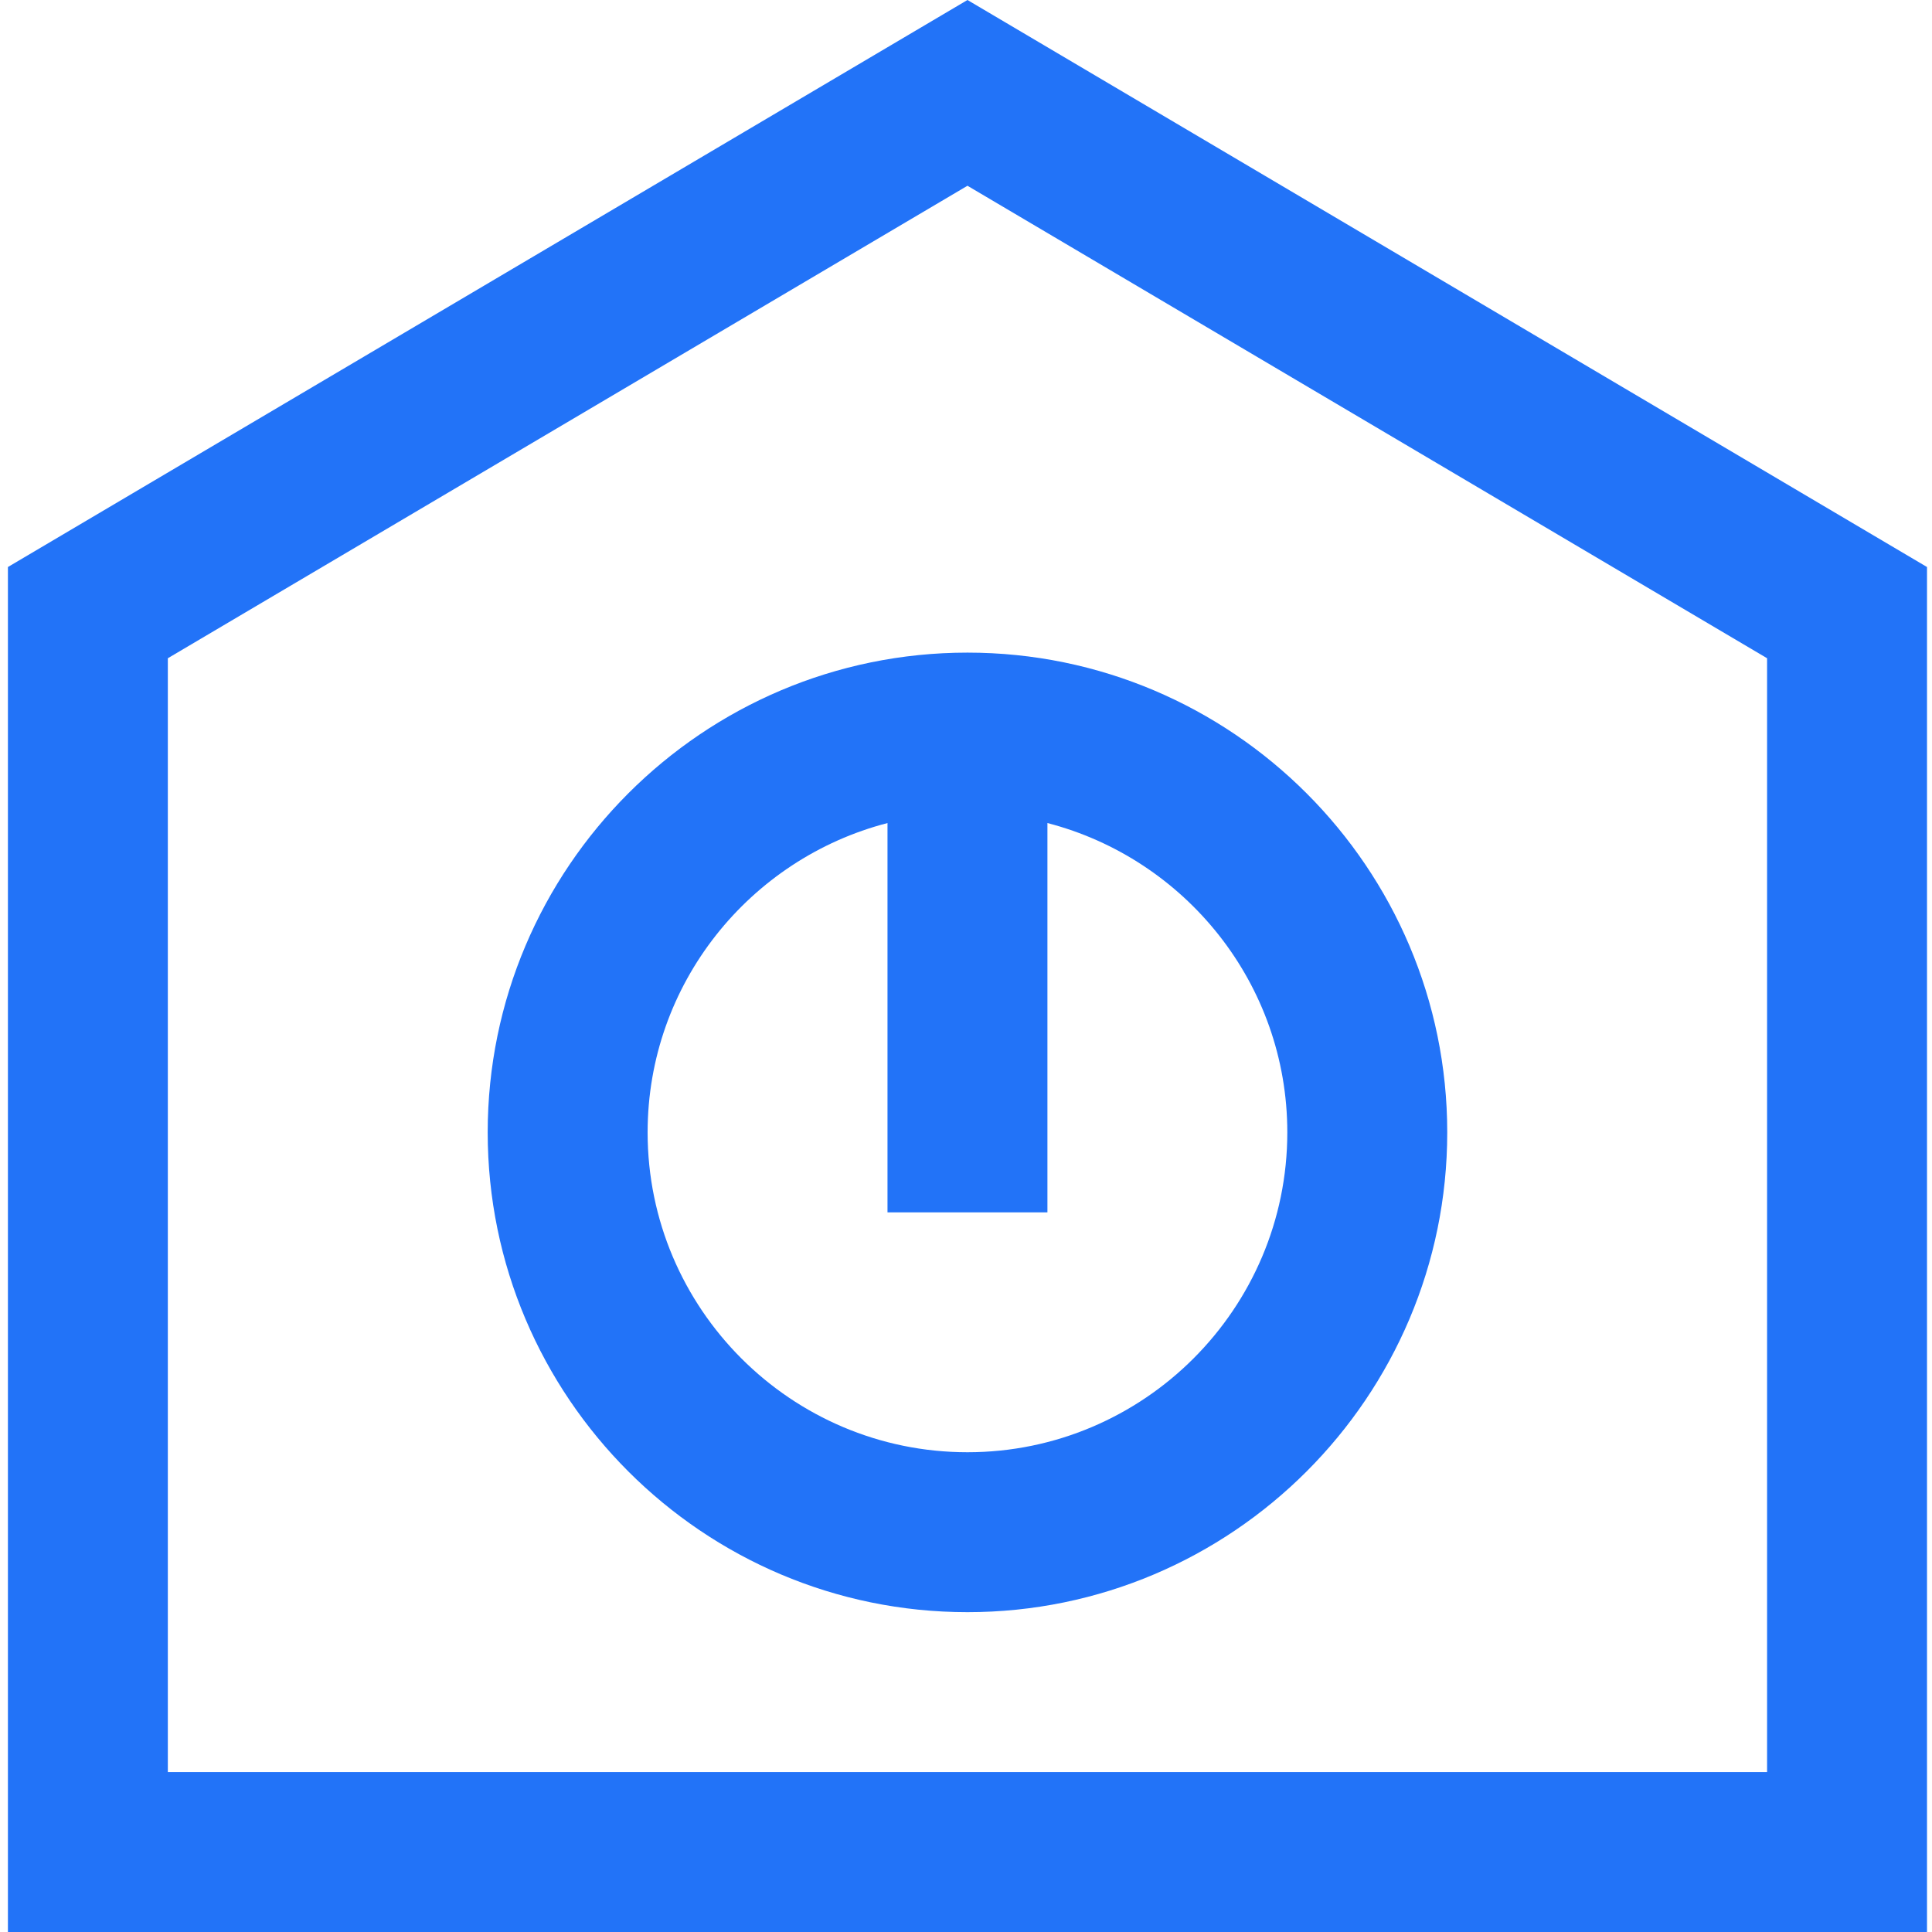
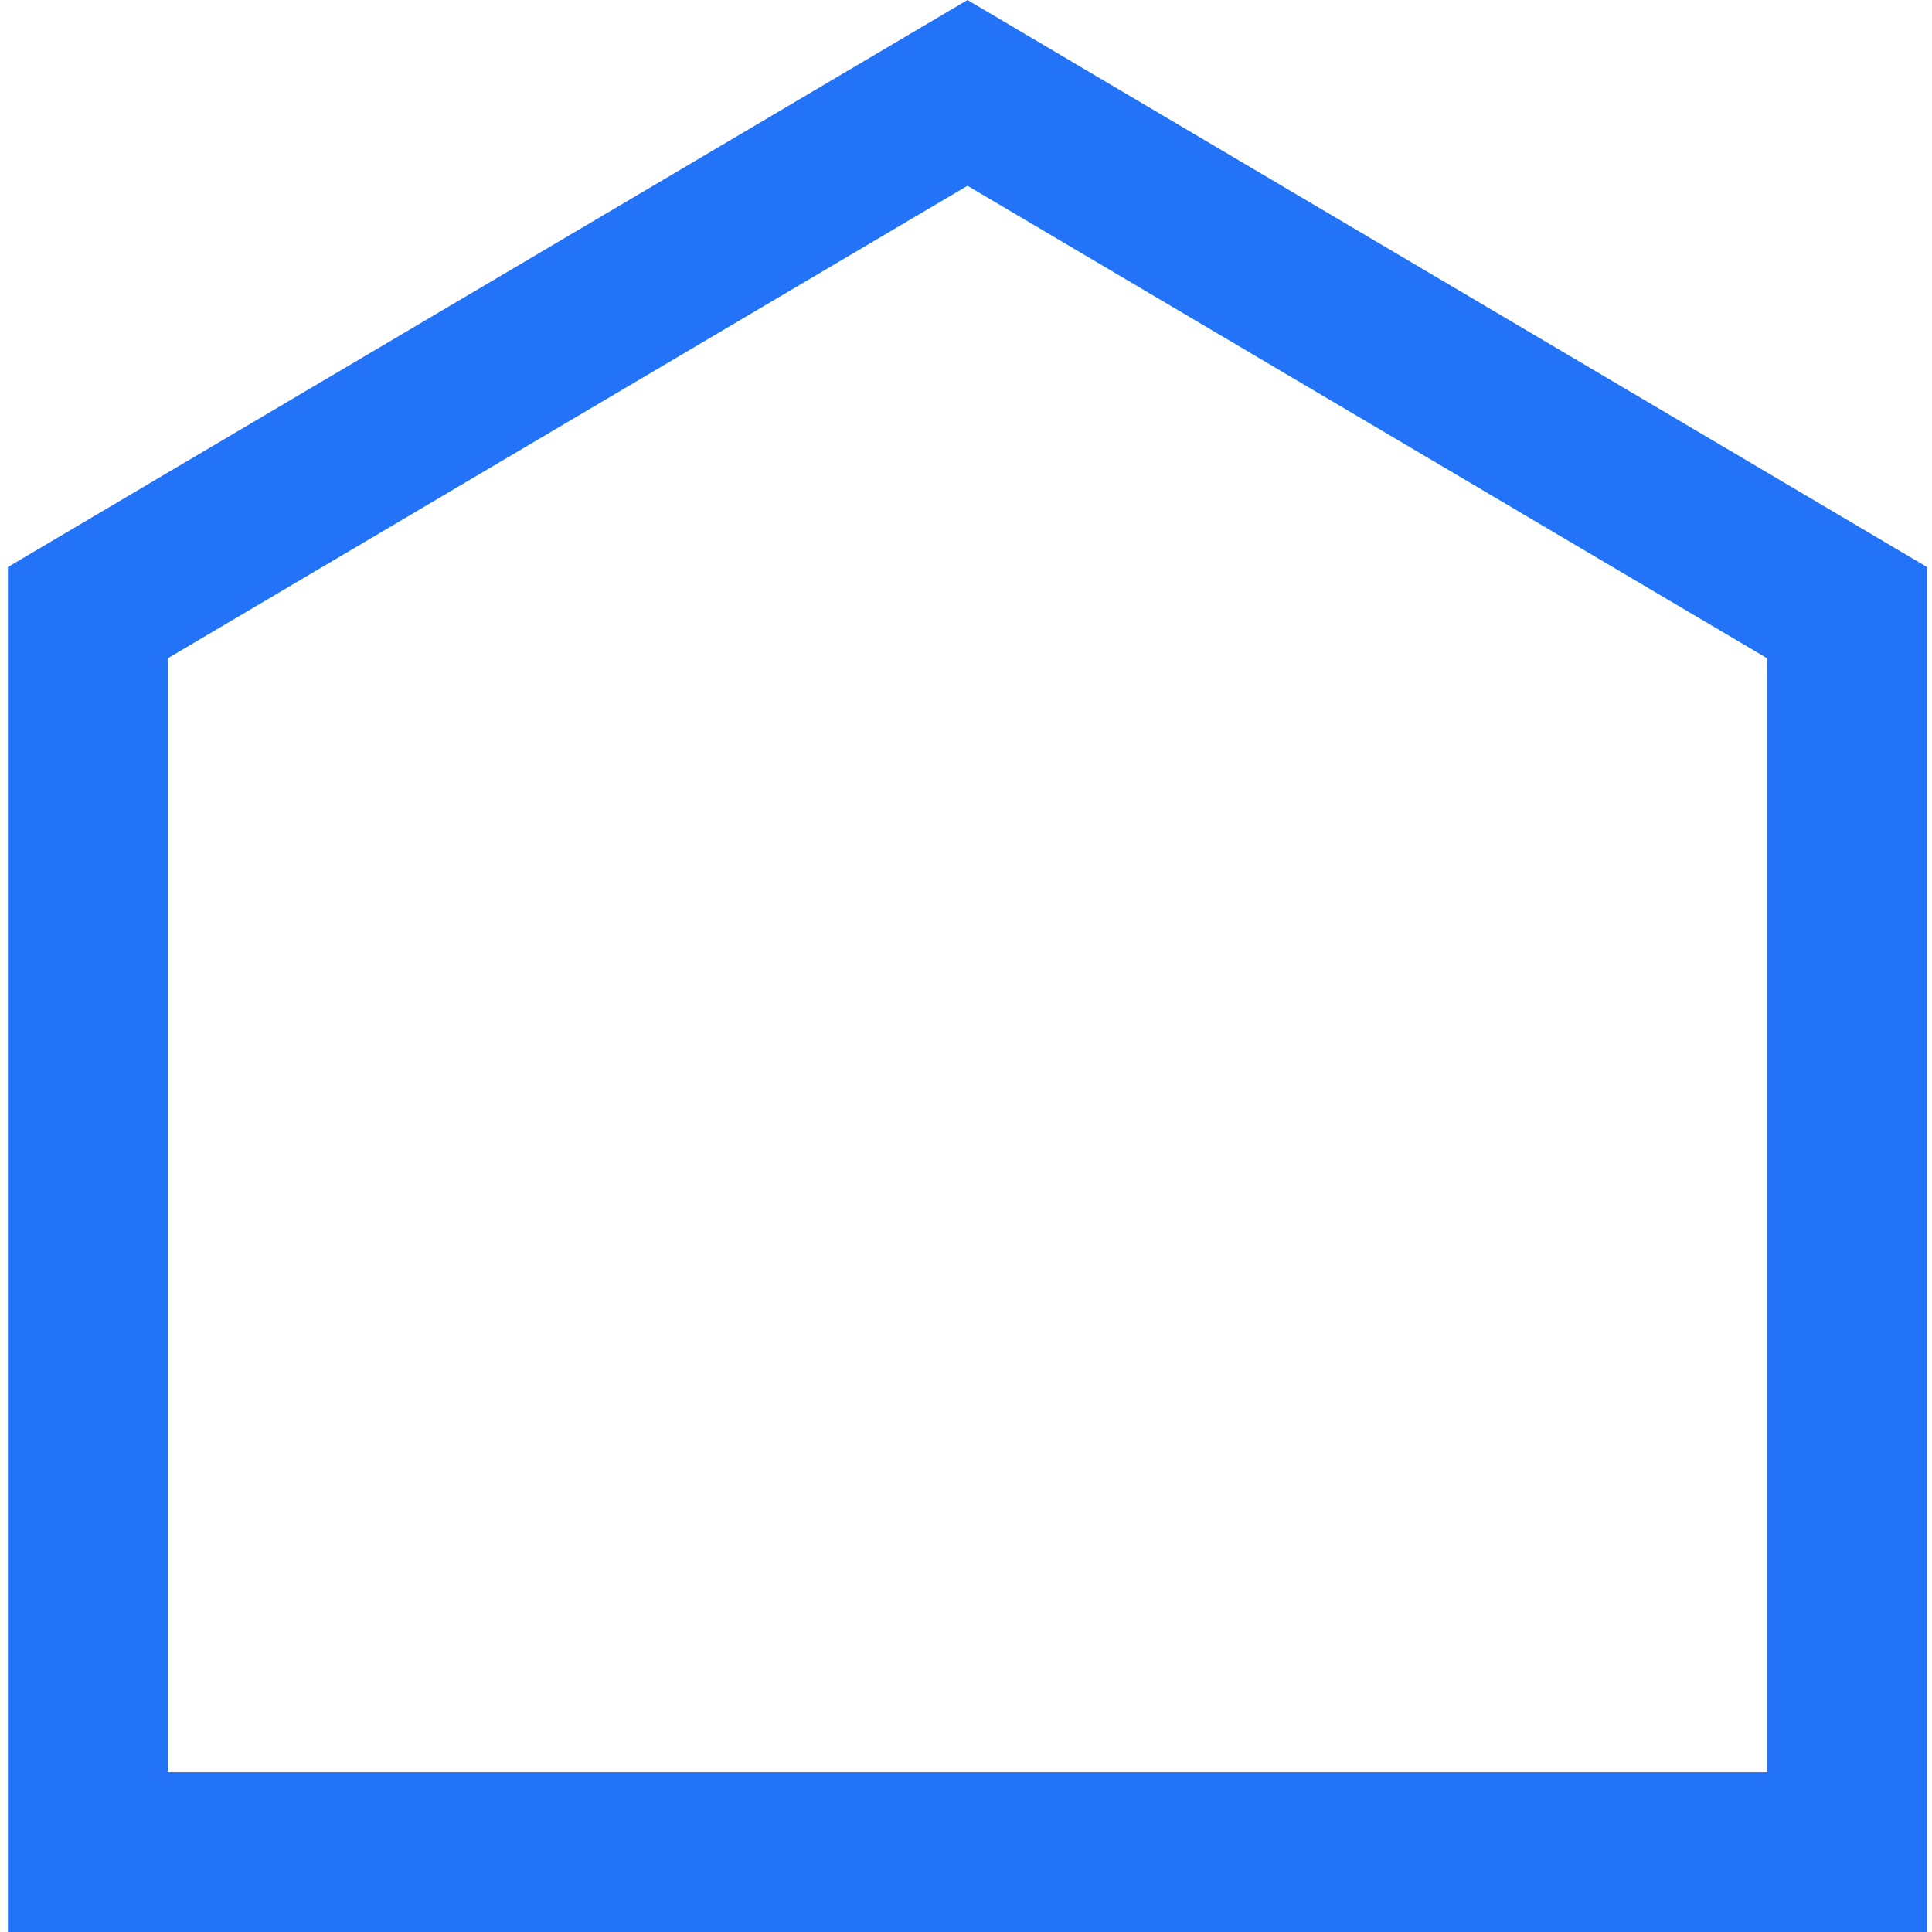
<svg xmlns="http://www.w3.org/2000/svg" height="512px" viewBox="-1 0 386 386.584" width="512px" class="">
  <g>
    <path d="m.293 113.457v273.129h384v-273.129l-192-113.457zm352 241.129h-320v-222.875l160-94.543 160 94.543zm0 0" data-original="#000000" class="active-path" data-old_color="#2273f8" fill="#2273f8" />
-     <path d="m96.293 226.586c0 52.934 43.062 96 96 96 52.934 0 96-43.066 96-96 0-52.938-43.066-96-96-96-52.938 0-96 43.062-96 96zm112-61.898c27.559 7.137 48 32.137 48 61.898 0 35.285-28.715 64-64 64-35.289 0-64-28.715-64-64 0-29.754 20.438-54.762 48-61.898v77.898h32zm0 0" data-original="#000000" class="active-path" data-old_color="#2273f8" fill="#2273f8" />
  </g>
</svg>